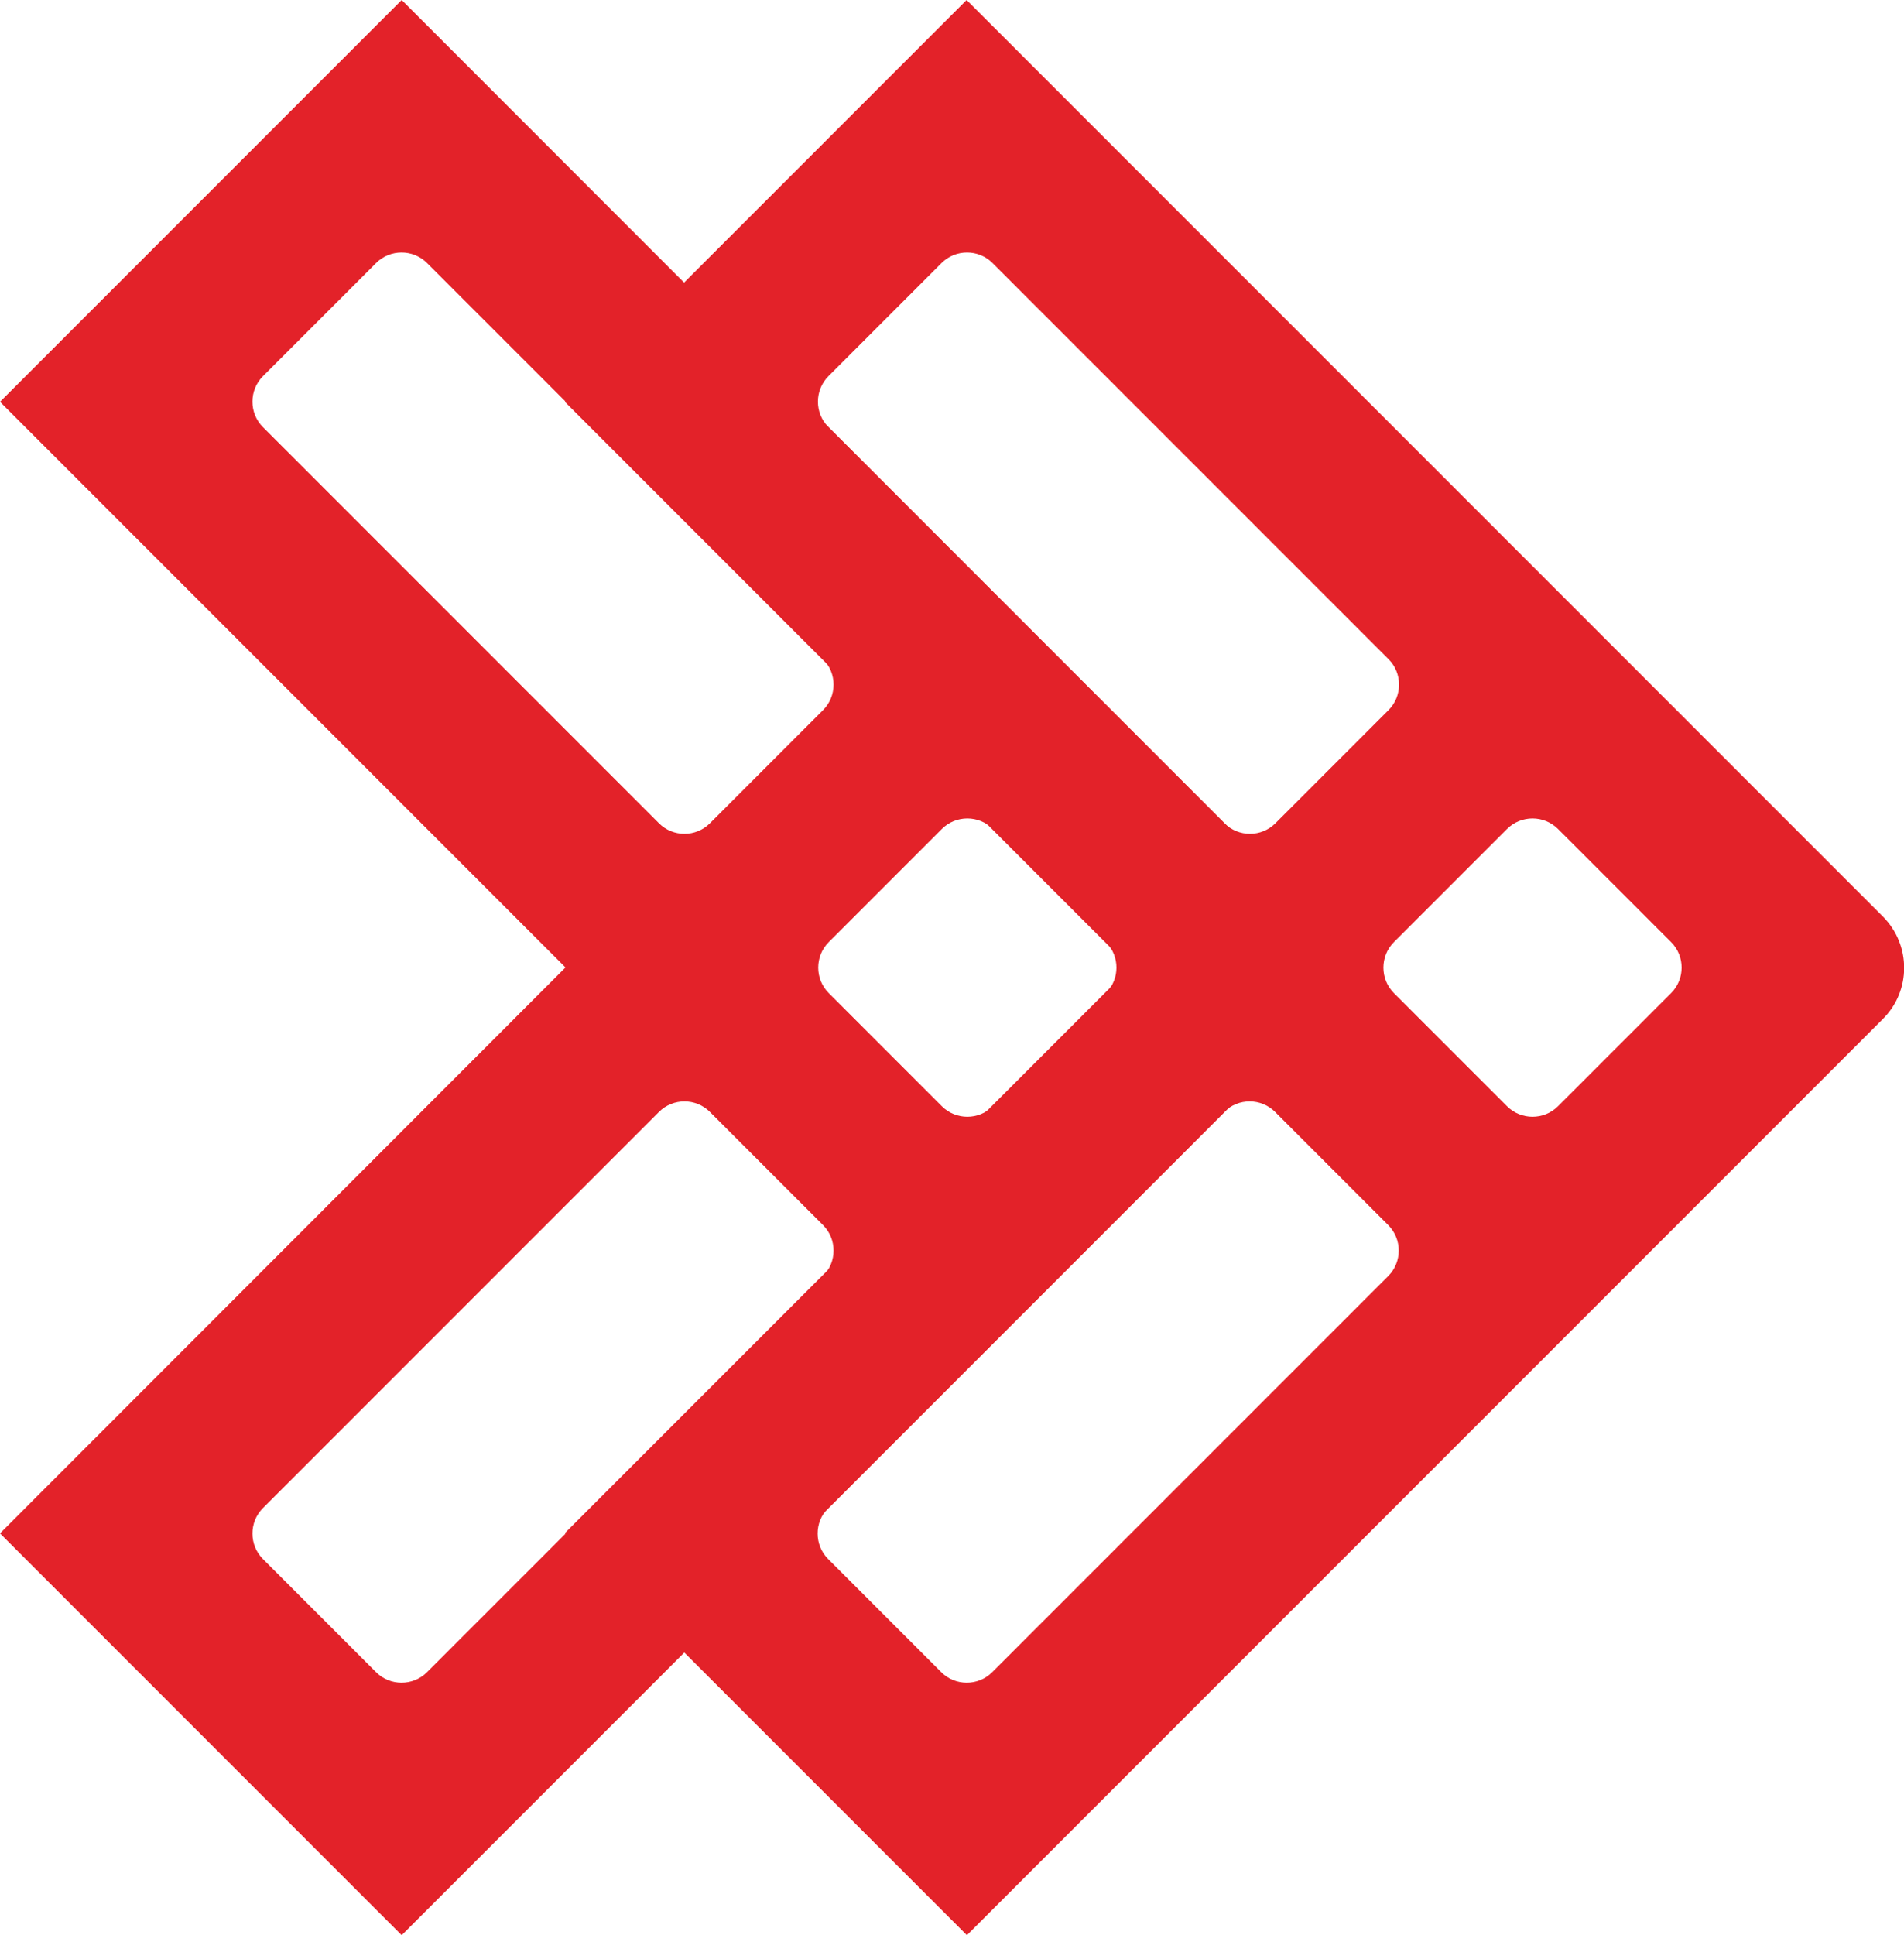
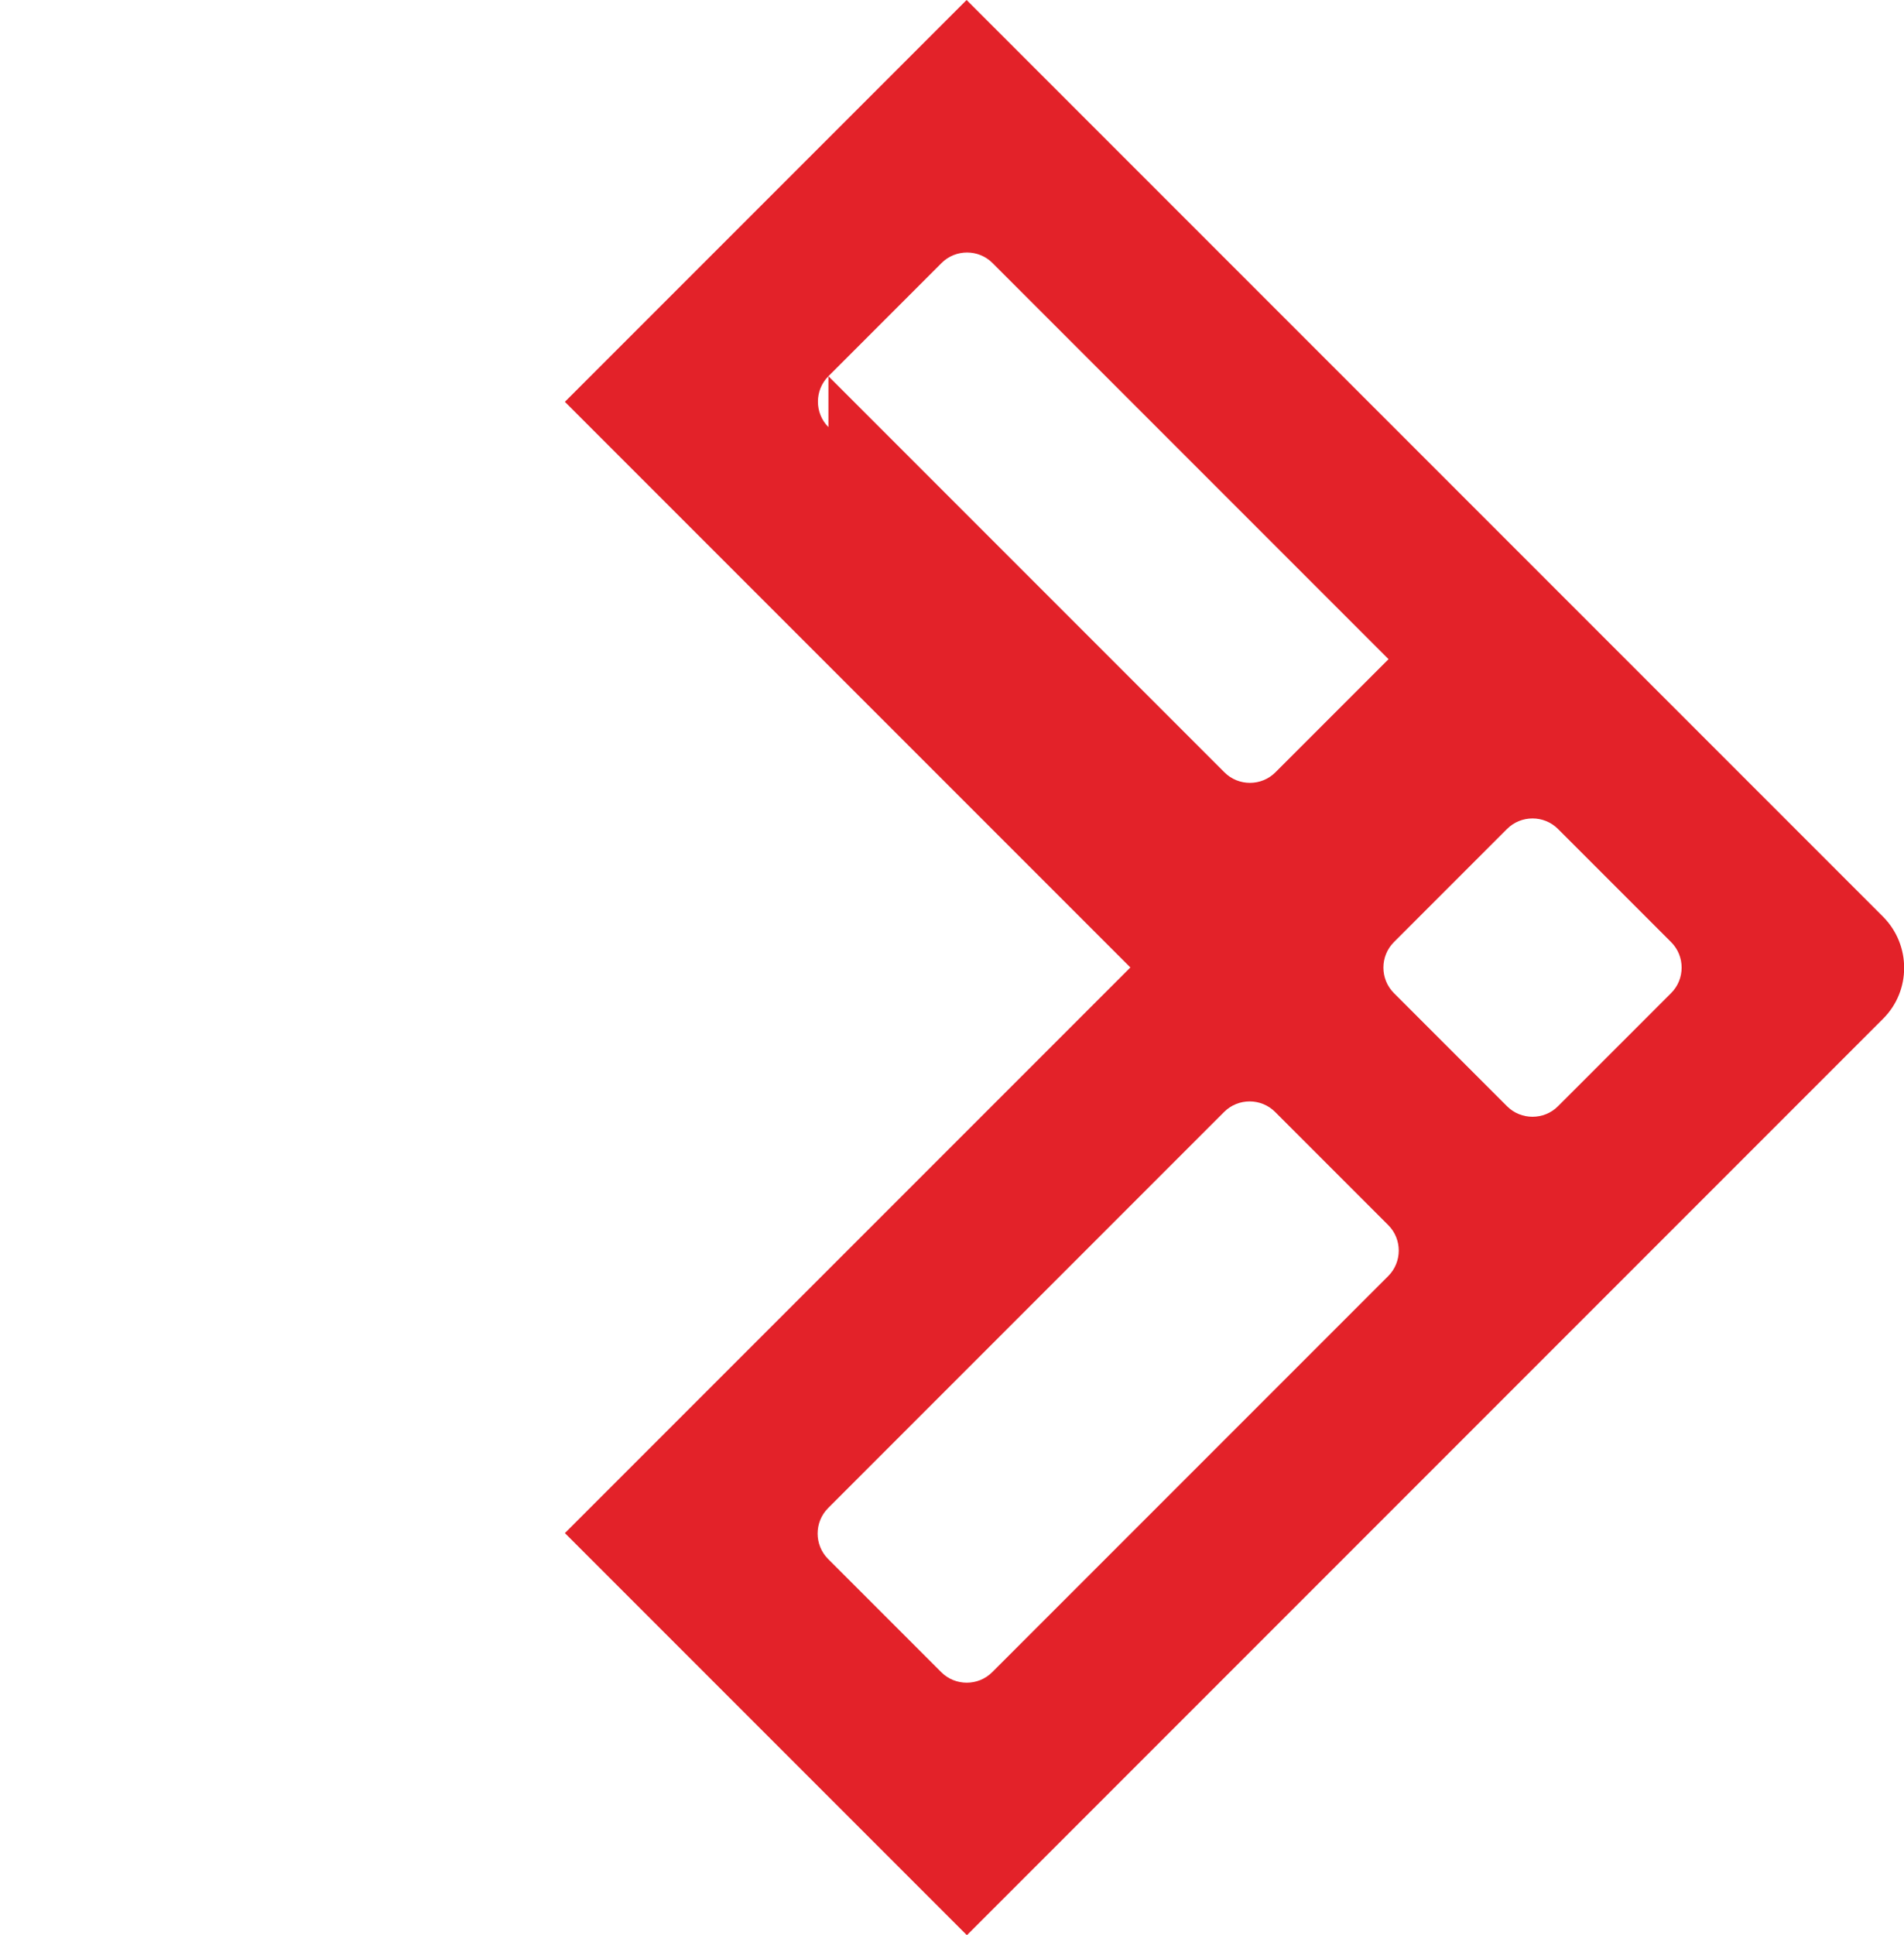
<svg xmlns="http://www.w3.org/2000/svg" id="Layer_2" data-name="Layer 2" viewBox="0 0 63.94 64.96">
  <defs>
    <style>
      .cls-1 {
        fill: #e32229;
        stroke-width: 0px;
      }
    </style>
  </defs>
  <g id="Layer_1-2" data-name="Layer 1">
    <g>
-       <path class="cls-1" d="m18.98,51.48l13.49,13.49,18.99-18.99,11.78-11.78c.94-.94.94-2.47,0-3.42l-11.78-11.78L32.46,0l-13.49,13.49,18.99,18.99-18.99,18.99Zm27.64-8.64l-13.3,13.3c-.47.47-1.24.47-1.71,0l-3.8-3.8c-.47-.47-.47-1.24,0-1.71l13.3-13.3c.47-.47,1.24-.47,1.71,0l3.8,3.8c.47.47.47,1.24,0,1.71Zm5.7-15.01l3.8,3.8c.47.47.47,1.24,0,1.71l-3.8,3.8c-.47.47-1.24.47-1.71,0l-3.8-3.8c-.47-.47-.47-1.24,0-1.71l3.8-3.8c.47-.47,1.24-.47,1.71,0Zm-24.5-13.49c-.47-.47-.47-1.24,0-1.71l3.8-3.8c.47-.47,1.24-.47,1.71,0l13.3,13.3c.47.47.47,1.24,0,1.71l-3.8,3.8c-.47.47-1.24.47-1.71,0l-13.3-13.3Z" />
-       <path class="cls-1" d="m0,51.48l13.49,13.49,18.99-18.99,11.78-11.78c.94-.94.94-2.47,0-3.42l-11.78-11.78L13.49,0,0,13.49l18.99,18.99L0,51.48Zm27.64-8.64l-13.3,13.3c-.47.47-1.24.47-1.71,0l-3.8-3.8c-.47-.47-.47-1.24,0-1.71l13.3-13.3c.47-.47,1.24-.47,1.71,0l3.8,3.8c.47.47.47,1.24,0,1.71Zm5.7-15.01l3.8,3.8c.47.47.47,1.24,0,1.71l-3.8,3.8c-.47.47-1.24.47-1.71,0l-3.8-3.8c-.47-.47-.47-1.24,0-1.71l3.8-3.8c.47-.47,1.24-.47,1.71,0ZM8.83,14.34c-.47-.47-.47-1.24,0-1.71l3.8-3.8c.47-.47,1.24-.47,1.71,0l13.3,13.3c.47.47.47,1.24,0,1.71l-3.8,3.8c-.47.47-1.24.47-1.71,0l-13.3-13.3Z" />
+       <path class="cls-1" d="m18.98,51.48l13.49,13.49,18.99-18.99,11.78-11.78c.94-.94.94-2.47,0-3.42l-11.78-11.78L32.46,0l-13.49,13.49,18.99,18.99-18.99,18.99Zm27.64-8.64l-13.3,13.3c-.47.47-1.24.47-1.71,0l-3.8-3.8c-.47-.47-.47-1.24,0-1.71l13.3-13.3c.47-.47,1.24-.47,1.71,0l3.8,3.8c.47.47.47,1.24,0,1.71Zm5.7-15.01l3.8,3.8c.47.47.47,1.24,0,1.71l-3.8,3.8c-.47.47-1.24.47-1.71,0l-3.8-3.8c-.47-.47-.47-1.24,0-1.71l3.8-3.8c.47-.47,1.24-.47,1.71,0Zm-24.5-13.49c-.47-.47-.47-1.24,0-1.71l3.8-3.8c.47-.47,1.24-.47,1.71,0l13.3,13.3l-3.8,3.8c-.47.47-1.24.47-1.71,0l-13.3-13.3Z" />
    </g>
  </g>
</svg>